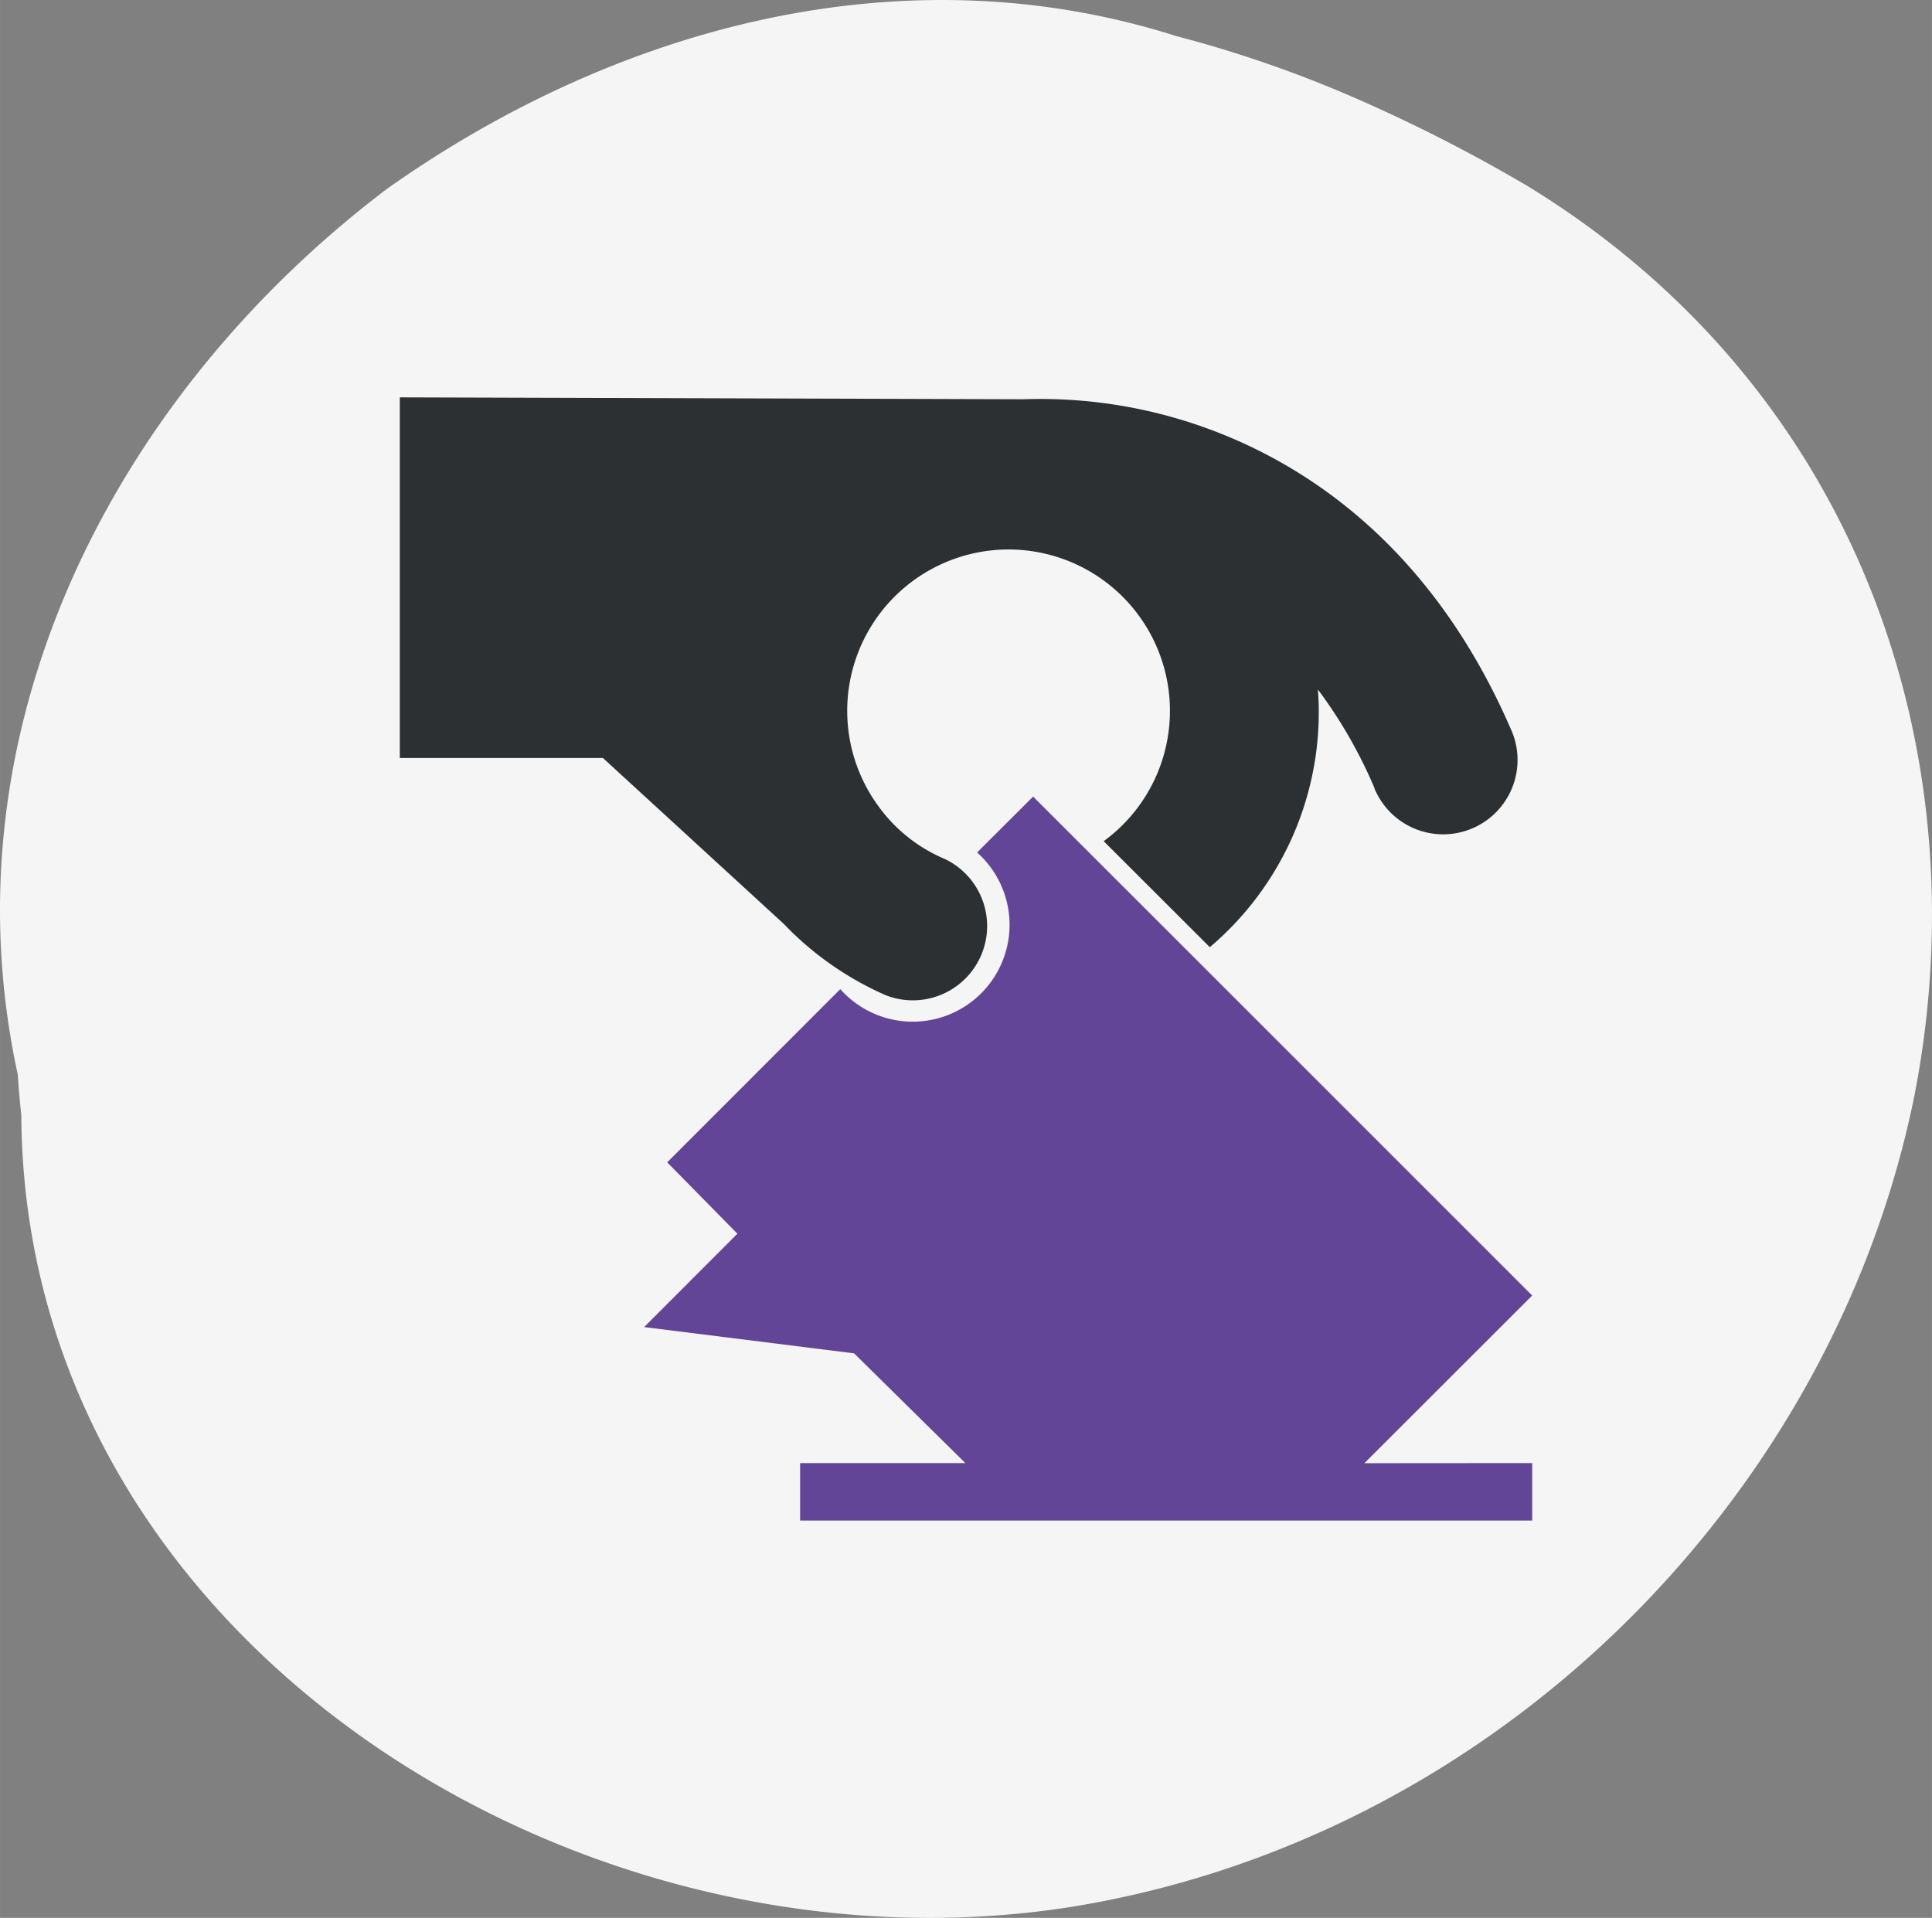
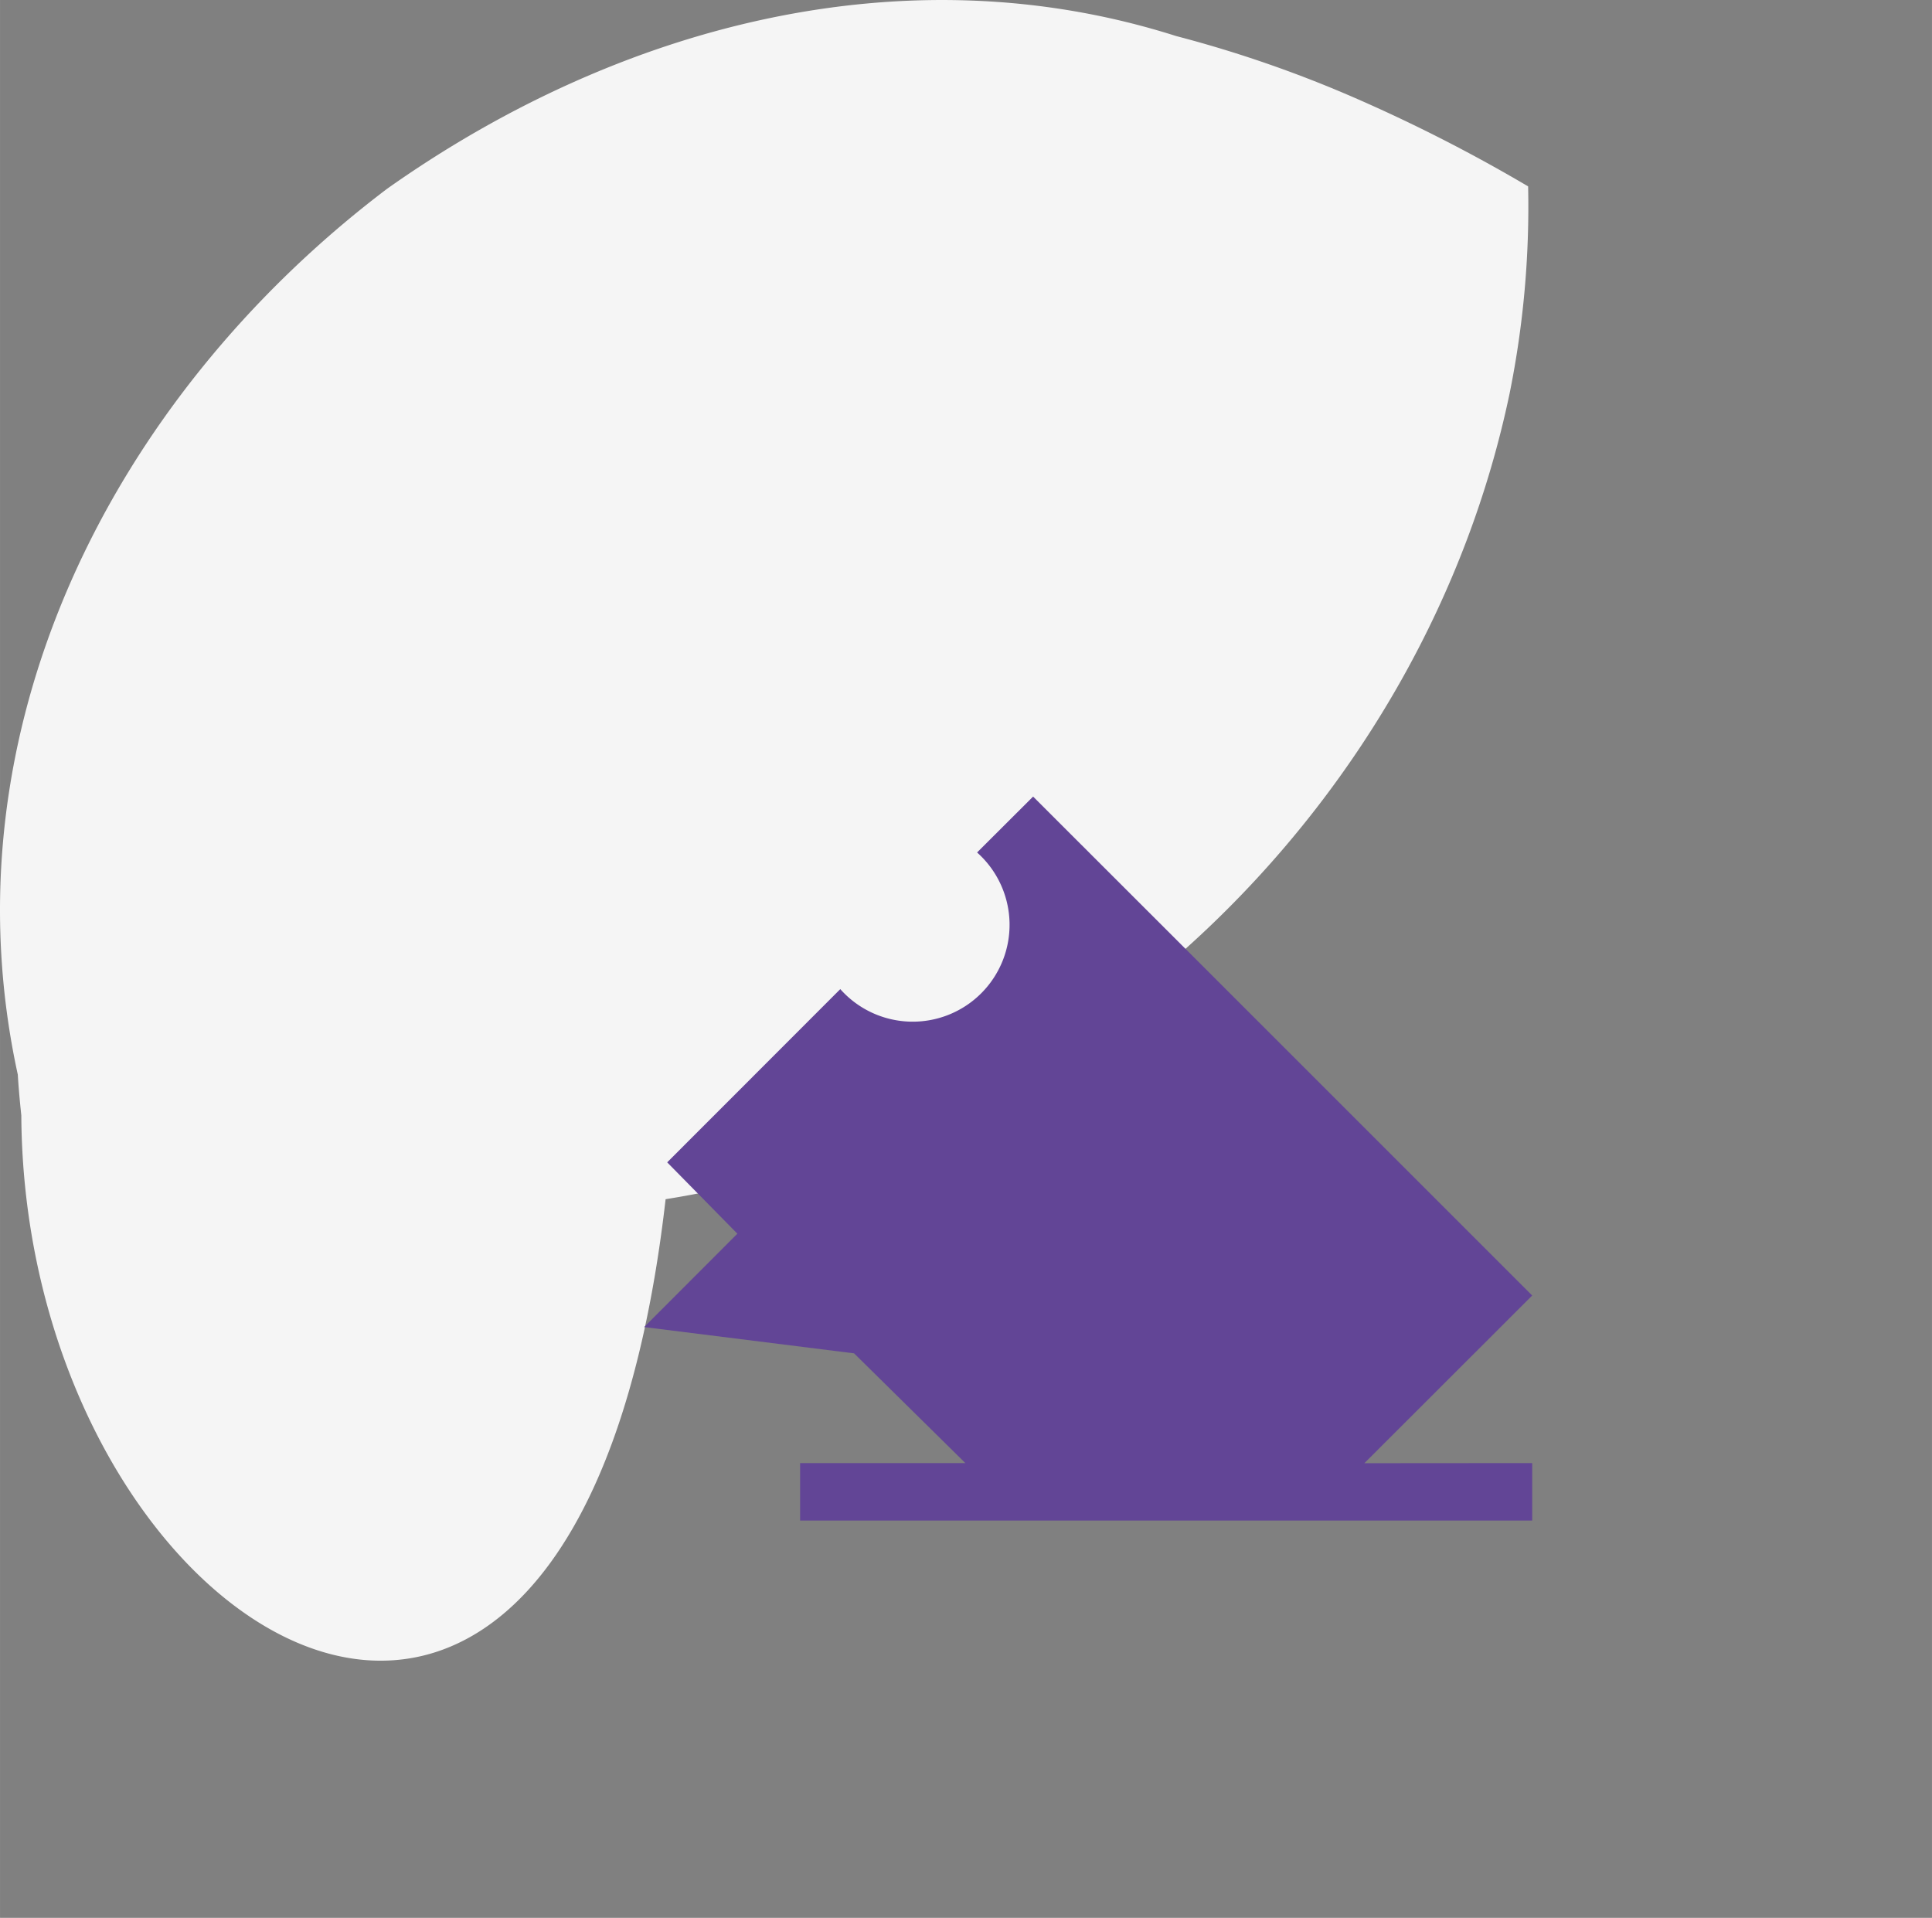
<svg xmlns="http://www.w3.org/2000/svg" width="52.917mm" height="52.532mm" viewBox="0 0 150 148.911">
  <rect x="0" y="0" width="150" height="148.911" fill="#808080" stroke="none" />
  <g>
-     <path d="M1.382,83.442c-5.8-26.571,7.2-52.516,28.661-68.778C48.053,1.924,70.32-3.882,91.318,2.8a94.4,94.4,0,0,1,13.914,4.82,123.643,123.643,0,0,1,13.412,6.852c20.709,12.7,30.86,33.525,31.338,54.973a73.053,73.053,0,0,1-1.44,16.086c-6.541,31.262-32.79,57.34-65.527,62.553C44.7,154.048,1.876,127.271,1.654,86.6,1.531,85.453,1.437,84.394,1.382,83.442Z" fill="#f5f5f5" />
+     <path d="M1.382,83.442c-5.8-26.571,7.2-52.516,28.661-68.778C48.053,1.924,70.32-3.882,91.318,2.8a94.4,94.4,0,0,1,13.914,4.82,123.643,123.643,0,0,1,13.412,6.852a73.053,73.053,0,0,1-1.44,16.086c-6.541,31.262-32.79,57.34-65.527,62.553C44.7,154.048,1.876,127.271,1.654,86.6,1.531,85.453,1.437,84.394,1.382,83.442Z" fill="#f5f5f5" />
    <g>
      <path d="M118.96,113.6v4.46H62.12V113.6H74.95l-8.64-8.52-16.3-2.04,7.24-7.25-5.45-5.54L65.24,76.8a7.519,7.519,0,1,0,10.62-10.61l4.35-4.34,12.71,12.7,26.04,26.04-13.03,13.02Z" fill="#624596" />
-       <path d="M117.29,56.583a5.775,5.775,0,0,1-10.43,4.96,1.459,1.459,0,0,1-.16-.39,36.813,36.813,0,0,0-4.38-7.62c.04.54.07,1.08.07,1.65a23.908,23.908,0,0,1-8.46,18.36l-8.24-8.23a12.528,12.528,0,1,0-17.5-2.73,12.182,12.182,0,0,0,5.16,4.11,5.768,5.768,0,0,1-4.58,10.58,24.58,24.58,0,0,1-7.92-5.54L46.81,58.853H31.04v-28L79.47,31a37.84,37.84,0,0,1,13.39,1.96C100.39,35.5,110.79,41.623,117.29,56.583Z" fill="#2c3032" />
    </g>
  </g>
</svg>